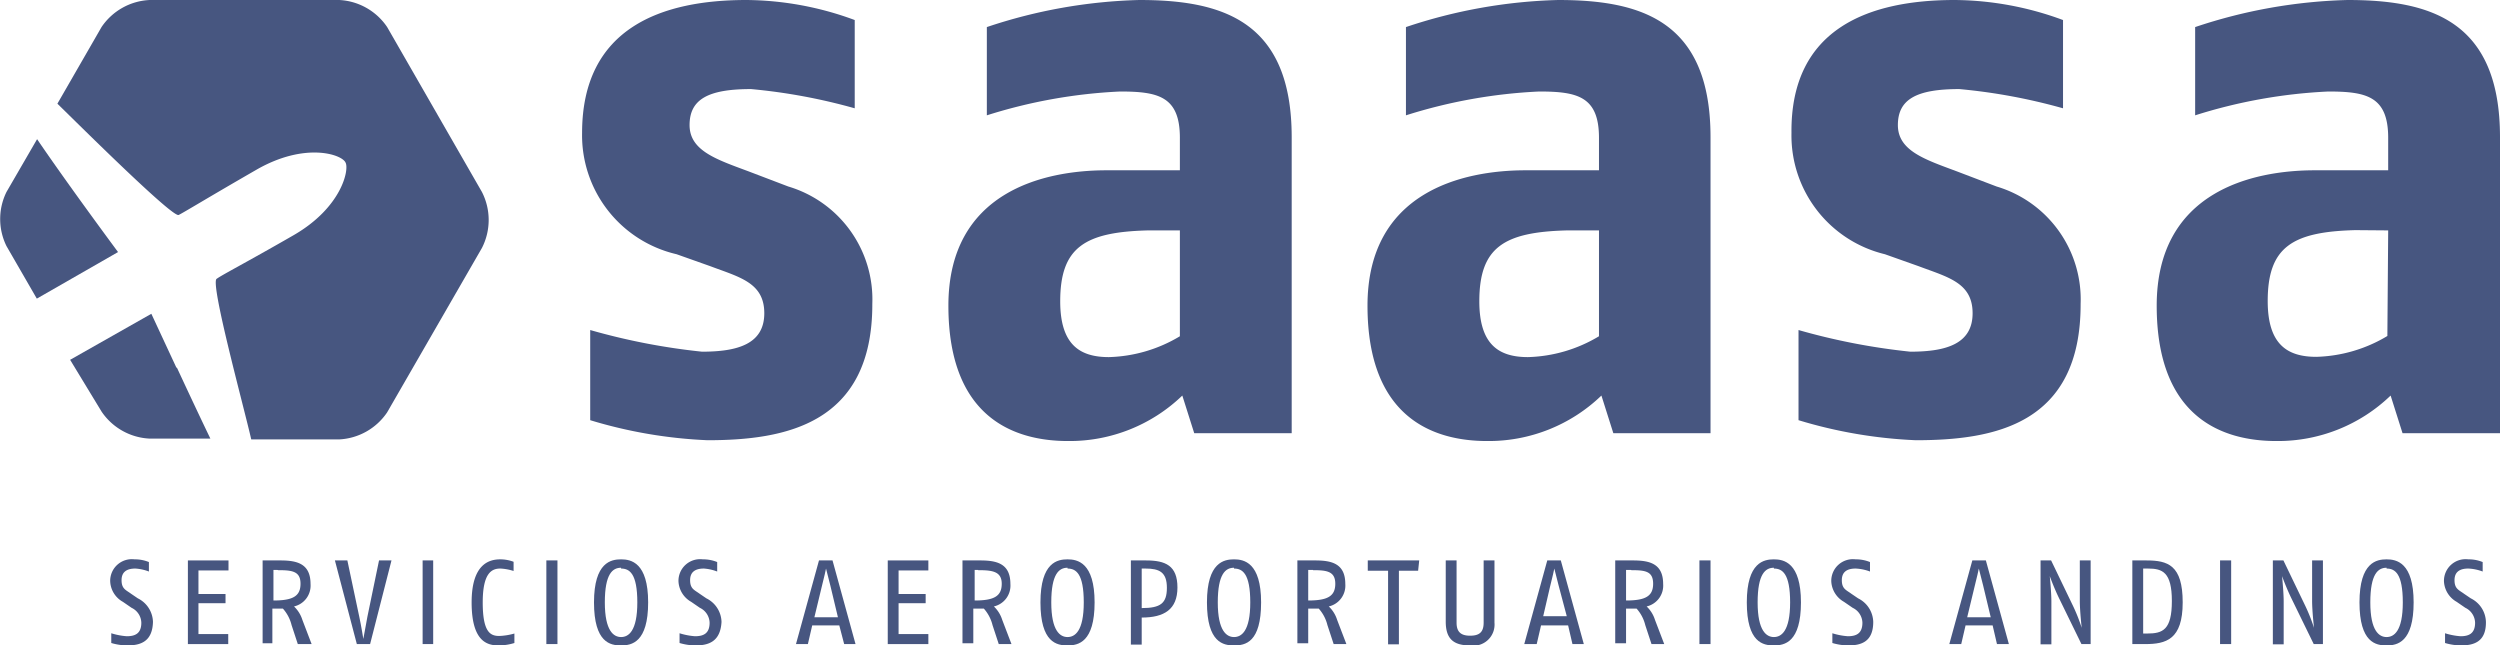
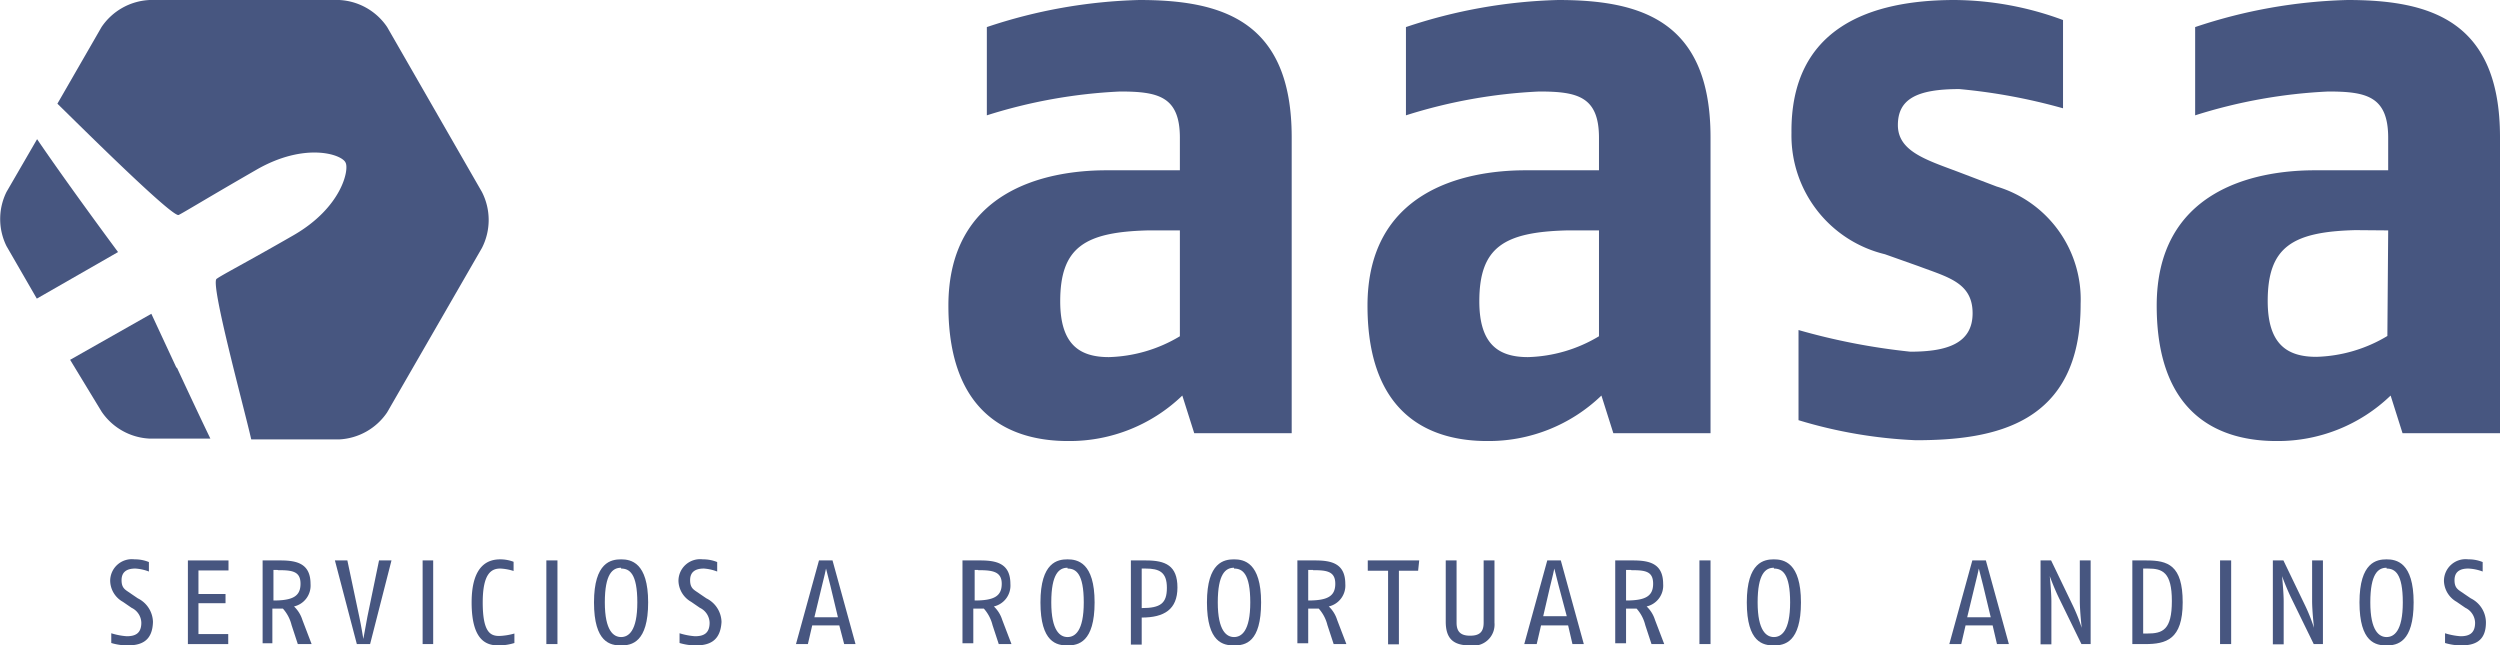
<svg xmlns="http://www.w3.org/2000/svg" viewBox="0 0 92.34 23.84">
  <title>logoAsset 10</title>
  <g id="Layer_2" data-name="Layer 2">
    <g id="Layer_1-2" data-name="Layer 1">
      <path d="M1.37,5.14.24,7.09a2.26,2.26,0,0,0,0,2l1.12,1.94,3-1.72S2.54,6.86,1.37,5.14Z" style="fill:#475680" />
      <path d="M6.52,13.59l-.93-2-3,1.7L3.75,15.2a2.27,2.27,0,0,0,1.77,1H7.77c-.39-.81-.85-1.79-1.24-2.63" style="fill:#475680" />
      <path d="M17.8,7.09,14.3,1a2.27,2.27,0,0,0-1.77-1h-7A2.27,2.27,0,0,0,3.75,1L2.12,3.83C3,4.69,6.38,8.05,6.6,7.94S7.68,7.3,9.47,6.27,12.62,5.7,12.76,6h0c.15.25-.13,1.66-1.92,2.69S8.24,10.13,8,10.3,9,15,9.28,16.23h3.25a2.27,2.27,0,0,0,1.77-1l3.5-6.07A2.27,2.27,0,0,0,17.8,7.09Z" style="fill:#475680" />
-       <path d="M26.13,16.26a17.38,17.38,0,0,1-4.33-.74V12.19a24,24,0,0,0,4.13.8c1.33,0,2.3-.29,2.3-1.42s-.91-1.33-2-1.74l-1.24-.44A4.51,4.51,0,0,1,21.5,4.91C21.5,1,24.48,0,27.57,0a11.74,11.74,0,0,1,4,.74V4a21.33,21.33,0,0,0-3.83-.71c-1.59,0-2.27.38-2.27,1.33s1,1.27,2.18,1.71l1.47.56a4.35,4.35,0,0,1,3.1,4.33C32.23,15.67,29,16.26,26.13,16.26Z" style="fill:#475680" />
      <path d="M44.11,16l-.44-1.39a6,6,0,0,1-4.22,1.68c-1.92,0-4.42-.8-4.42-5s3.51-5,5.84-5h2.71V5.09c0-1.53-.8-1.71-2.21-1.71a19.15,19.15,0,0,0-4.92.88V1A19.17,19.17,0,0,1,42.08,0c3.07,0,5.63.77,5.63,5.07V16Zm-.53-7.49-1.18,0c-2.33.06-3.24.62-3.24,2.62,0,1.62.74,2.06,1.8,2.06a5.36,5.36,0,0,0,2.62-.77Z" style="fill:#475680" />
      <path d="M59.59,16l-.44-1.39a6,6,0,0,1-4.22,1.68c-1.92,0-4.42-.8-4.42-5s3.51-5,5.84-5h2.71V5.09c0-1.53-.8-1.71-2.21-1.71a19.15,19.15,0,0,0-4.92.88V1A19.17,19.17,0,0,1,57.55,0c3.07,0,5.63.77,5.63,5.07V16Zm-.53-7.49-1.18,0c-2.33.06-3.24.62-3.24,2.62,0,1.62.74,2.06,1.8,2.06a5.36,5.36,0,0,0,2.62-.77Z" style="fill:#475680" />
      <path d="M70.76,16.26a17.38,17.38,0,0,1-4.33-.74V12.19a24,24,0,0,0,4.13.8c1.33,0,2.3-.29,2.3-1.42s-.91-1.33-2-1.74l-1.24-.44a4.51,4.51,0,0,1-3.45-4.48C66.13,1,69.11,0,72.2,0a11.74,11.74,0,0,1,4,.74V4a21.33,21.33,0,0,0-3.83-.71c-1.59,0-2.27.38-2.27,1.33s1,1.27,2.18,1.71l1.47.56a4.35,4.35,0,0,1,3.1,4.33C76.86,15.67,73.68,16.26,70.76,16.26Z" style="fill:#475680" />
      <path d="M88.74,16l-.44-1.39a6,6,0,0,1-4.22,1.68c-1.92,0-4.42-.8-4.42-5s3.51-5,5.84-5h2.71V5.09c0-1.53-.8-1.71-2.21-1.71a19.15,19.15,0,0,0-4.92.88V1A19.17,19.17,0,0,1,86.71,0c3.07,0,5.63.77,5.63,5.07V16Zm-.53-7.49L87,8.5c-2.33.06-3.24.62-3.24,2.62,0,1.62.74,2.06,1.8,2.06a5.36,5.36,0,0,0,2.62-.77Z" style="fill:#475680" />
      <path d="M4.69,23.84a2.17,2.17,0,0,1-.58-.09v-.36a2.51,2.51,0,0,0,.57.11c.3,0,.54-.09.54-.5a.63.63,0,0,0-.36-.55l-.32-.22a.91.91,0,0,1-.47-.76.8.8,0,0,1,.9-.81,1.36,1.36,0,0,1,.53.1v.35A1.7,1.7,0,0,0,5,21c-.3,0-.51.11-.51.43s.16.36.35.5l.25.17a1,1,0,0,1,.56.87C5.63,23.71,5.18,23.84,4.69,23.84Z" style="fill:#475680" />
      <path d="M6.94,23.79V20.7h1.5v.37H7.33v.87h1v.34h-1v1.14h1.1v.37Z" style="fill:#475680" />
      <path d="M11,23.79l-.23-.7a1.42,1.42,0,0,0-.32-.61l-.39,0v1.28H9.7V20.7h.65c.61,0,1.12.11,1.12.87a.79.79,0,0,1-.61.83,1.17,1.17,0,0,1,.31.5l.34.89Zm-.76-2.74H10.1v1.13c.72,0,1-.16,1-.62S10.79,21.06,10.28,21.06Z" style="fill:#475680" />
      <path d="M13.67,23.79h-.49l-.81-3.09h.46l.44,2.08c.07.32.15.82.15.82s.09-.5.15-.82L14,20.7h.46Z" style="fill:#475680" />
      <path d="M15.61,23.79V20.7H16v3.09Z" style="fill:#475680" />
      <path d="M18.42,23.84c-.43,0-1-.15-1-1.59s.67-1.59,1.06-1.59a1.4,1.4,0,0,1,.49.09v.34a1.86,1.86,0,0,0-.49-.09c-.31,0-.65.15-.65,1.25s.28,1.24.61,1.24A2.37,2.37,0,0,0,19,23.4v.35A2,2,0,0,1,18.42,23.84Z" style="fill:#475680" />
      <path d="M20.18,23.79V20.7h.41v3.09Z" style="fill:#475680" />
      <path d="M22.94,23.84c-.39,0-1-.1-1-1.59s.64-1.59,1-1.59,1,.11,1,1.59S23.33,23.84,22.94,23.84Zm0-2.87c-.31,0-.6.22-.6,1.28s.33,1.28.6,1.28.6-.21.6-1.28S23.25,21,22.94,21Z" style="fill:#475680" />
      <path d="M25.68,23.84a2.16,2.16,0,0,1-.58-.09v-.36a2.51,2.51,0,0,0,.57.11c.3,0,.54-.09.54-.5a.63.63,0,0,0-.36-.55l-.32-.22a.92.92,0,0,1-.47-.76.8.8,0,0,1,.9-.81,1.36,1.36,0,0,1,.53.1v.35A1.7,1.7,0,0,0,26,21c-.3,0-.51.11-.51.43s.16.36.35.5l.25.17a1,1,0,0,1,.56.87C26.61,23.71,26.16,23.84,25.68,23.84Z" style="fill:#475680" />
      <path d="M31.18,23.79,31,23.1H30l-.16.69H29.4l.85-3.09h.5l.85,3.09Zm-.51-2.16L30.51,21s-.08.38-.16.68l-.27,1.12h.87Z" style="fill:#475680" />
-       <path d="M32.79,23.79V20.7h1.5v.37h-1.1v.87h1v.34h-1v1.14h1.1v.37Z" style="fill:#475680" />
      <path d="M36.89,23.79l-.23-.7a1.43,1.43,0,0,0-.32-.61l-.39,0v1.28h-.4V20.7h.65c.61,0,1.12.11,1.12.87a.79.79,0,0,1-.61.83,1.17,1.17,0,0,1,.31.5l.34.89Zm-.76-2.74H36v1.13c.72,0,1-.16,1-.62S36.64,21.06,36.13,21.06Z" style="fill:#475680" />
      <path d="M39.43,23.84c-.39,0-1-.1-1-1.59s.64-1.59,1-1.59,1,.11,1,1.59S39.82,23.84,39.43,23.84Zm0-2.87c-.31,0-.6.22-.6,1.28s.33,1.28.6,1.28.6-.21.6-1.28S39.74,21,39.43,21Z" style="fill:#475680" />
      <path d="M42.17,22.81v1h-.4V20.7h.56c.72,0,1.16.19,1.16,1S43,22.81,42.17,22.81ZM42.31,21h-.14v1.46c.69,0,.93-.17.93-.75S42.82,21,42.31,21Z" style="fill:#475680" />
      <path d="M45.58,23.84c-.39,0-1-.1-1-1.59s.64-1.59,1-1.59,1,.11,1,1.59S46,23.84,45.58,23.84Zm0-2.87c-.31,0-.6.22-.6,1.28s.33,1.28.6,1.28.6-.21.6-1.28S45.89,21,45.58,21Z" style="fill:#475680" />
      <path d="M49.26,23.79l-.23-.7a1.42,1.42,0,0,0-.32-.61l-.39,0v1.28h-.4V20.7h.65c.61,0,1.12.11,1.12.87a.79.79,0,0,1-.61.83,1.17,1.17,0,0,1,.31.5l.34.89Zm-.76-2.74h-.18v1.13c.72,0,1-.16,1-.62S49,21.06,48.5,21.06Z" style="fill:#475680" />
      <path d="M52.38,21.08h-.71v2.72h-.4V21.08h-.75V20.7h1.9Z" style="fill:#475680" />
      <path d="M54.3,23.84c-.63,0-.9-.26-.9-.88V20.7h.4V23c0,.34.16.48.5.48s.5-.13.5-.48V20.7h.4V23A.78.78,0,0,1,54.3,23.84Z" style="fill:#475680" />
      <path d="M58.08,23.79l-.16-.69h-1l-.16.69H56.3l.85-3.09h.5l.85,3.09Zm-.51-2.16L57.41,21s-.08.38-.16.68L57,22.76h.87Z" style="fill:#475680" />
      <path d="M61,23.79l-.23-.7a1.42,1.42,0,0,0-.32-.61l-.39,0v1.28h-.4V20.7h.65c.61,0,1.12.11,1.12.87a.79.79,0,0,1-.61.83,1.17,1.17,0,0,1,.31.5l.34.89Zm-.76-2.74h-.18v1.13c.72,0,1-.16,1-.62S60.77,21.06,60.26,21.06Z" style="fill:#475680" />
      <path d="M62.77,23.79V20.7h.41v3.09Z" style="fill:#475680" />
      <path d="M65.52,23.84c-.39,0-1-.1-1-1.59s.64-1.59,1-1.59,1,.11,1,1.59S65.91,23.84,65.52,23.84Zm0-2.87c-.31,0-.6.22-.6,1.28s.33,1.28.6,1.28.6-.21.6-1.28S65.83,21,65.52,21Z" style="fill:#475680" />
-       <path d="M68.26,23.84a2.17,2.17,0,0,1-.58-.09v-.36a2.51,2.51,0,0,0,.57.11c.3,0,.54-.09.54-.5a.63.63,0,0,0-.36-.55l-.32-.22a.92.92,0,0,1-.47-.76.8.8,0,0,1,.9-.81,1.36,1.36,0,0,1,.53.1v.35a1.7,1.7,0,0,0-.53-.11c-.3,0-.51.11-.51.43s.16.36.35.5l.25.17a1,1,0,0,1,.56.87C69.19,23.71,68.74,23.84,68.26,23.84Z" style="fill:#475680" />
      <path d="M73.76,23.79l-.16-.69h-1l-.16.69H72l.85-3.09h.5l.85,3.09Zm-.51-2.16L73.09,21s-.08.38-.16.68l-.27,1.12h.87Z" style="fill:#475680" />
      <path d="M76.88,23.79l-.82-1.68c-.2-.41-.35-.83-.35-.83s.06.6.06.93v1.59h-.4V20.7h.39l.78,1.62a6.51,6.51,0,0,1,.35.87s-.07-.62-.07-1V20.7h.4v3.09Z" style="fill:#475680" />
      <path d="M79.23,23.79h-.47V20.7h.52c.79,0,1.34.17,1.34,1.55S80,23.79,79.23,23.79ZM79.34,21h-.18v2.4h.15c.57,0,.91-.13.91-1.2S79.87,21,79.34,21Z" style="fill:#475680" />
      <path d="M82,23.79V20.7h.41v3.09Z" style="fill:#475680" />
      <path d="M85.46,23.79l-.82-1.68c-.2-.41-.35-.83-.35-.83s.06.6.06.93v1.59h-.4V20.7h.39l.78,1.62a6.51,6.51,0,0,1,.35.87s-.07-.62-.07-1V20.7h.4v3.09Z" style="fill:#475680" />
      <path d="M88.15,23.84c-.39,0-1-.1-1-1.59s.64-1.59,1-1.59,1,.11,1,1.59S88.54,23.84,88.15,23.84Zm0-2.87c-.31,0-.6.22-.6,1.28s.33,1.28.6,1.28.6-.21.6-1.28S88.46,21,88.15,21Z" style="fill:#475680" />
      <path d="M90.89,23.84a2.17,2.17,0,0,1-.58-.09v-.36a2.51,2.51,0,0,0,.57.11c.3,0,.54-.09.54-.5a.63.63,0,0,0-.36-.55l-.32-.22a.92.92,0,0,1-.47-.76.8.8,0,0,1,.9-.81,1.36,1.36,0,0,1,.53.1v.35a1.7,1.7,0,0,0-.53-.11c-.3,0-.51.11-.51.43s.16.36.35.5l.25.17a1,1,0,0,1,.56.87C91.83,23.71,91.37,23.84,90.89,23.84Z" style="fill:#475680" />
    </g>
  </g>
</svg>